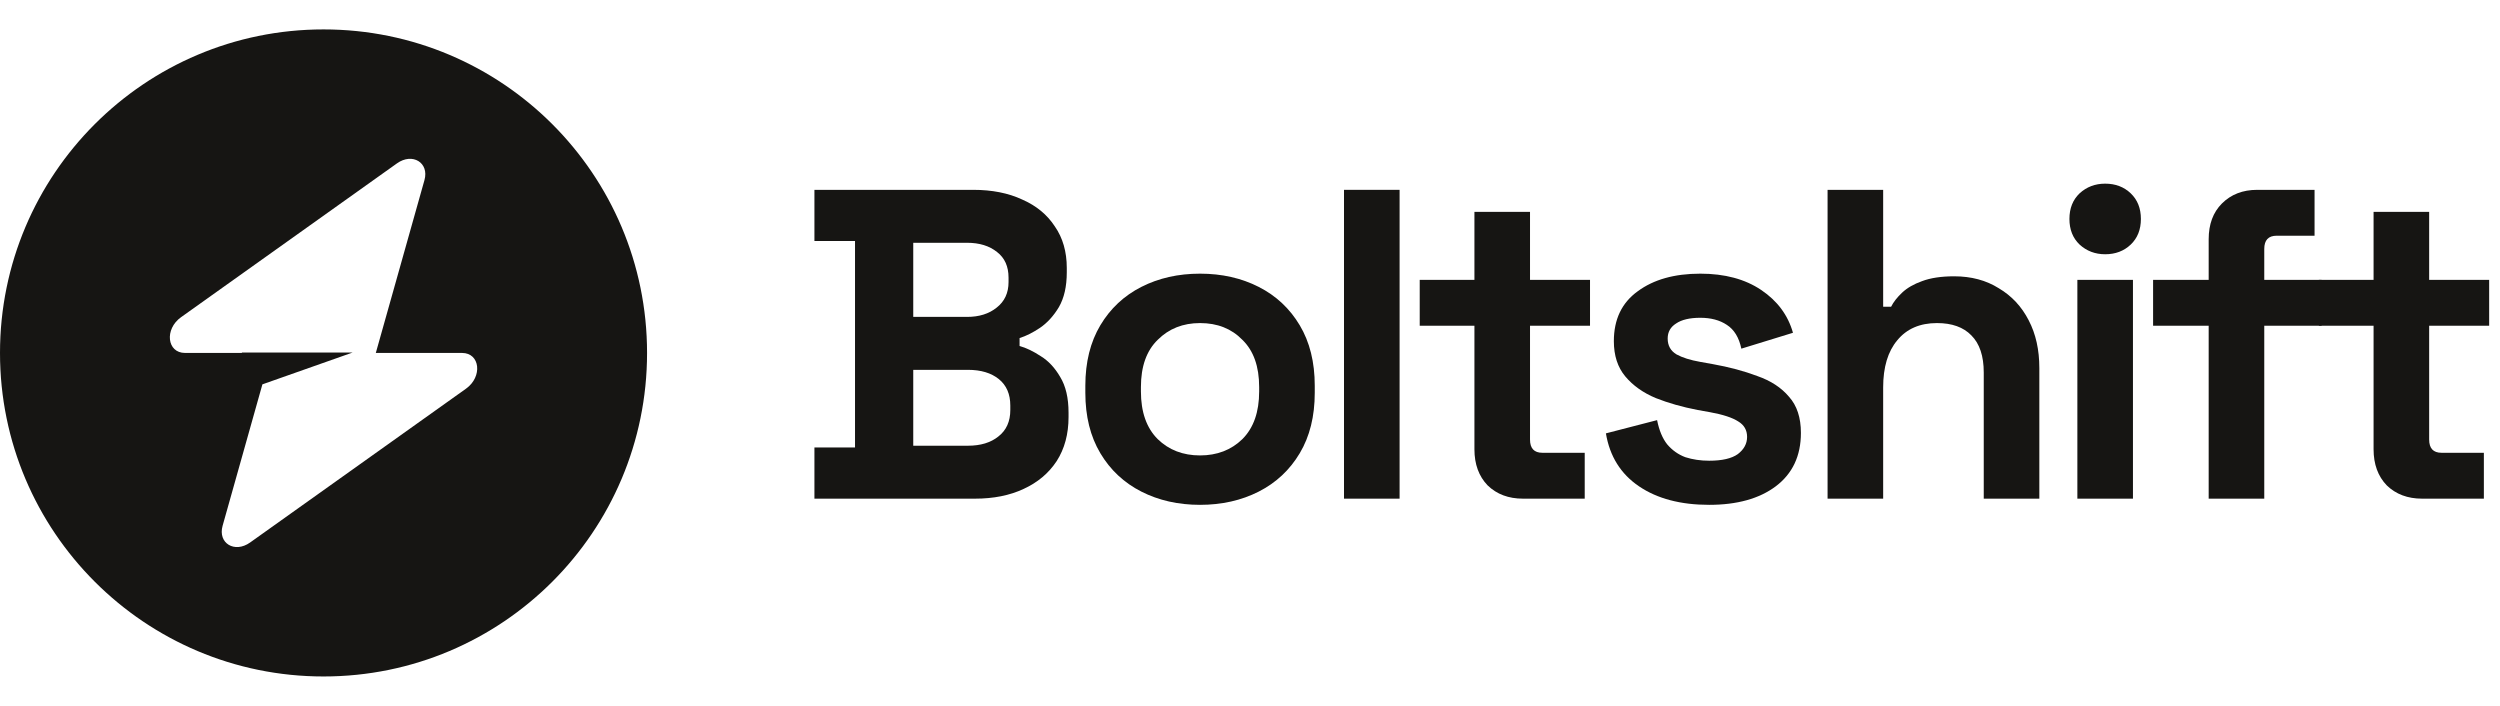
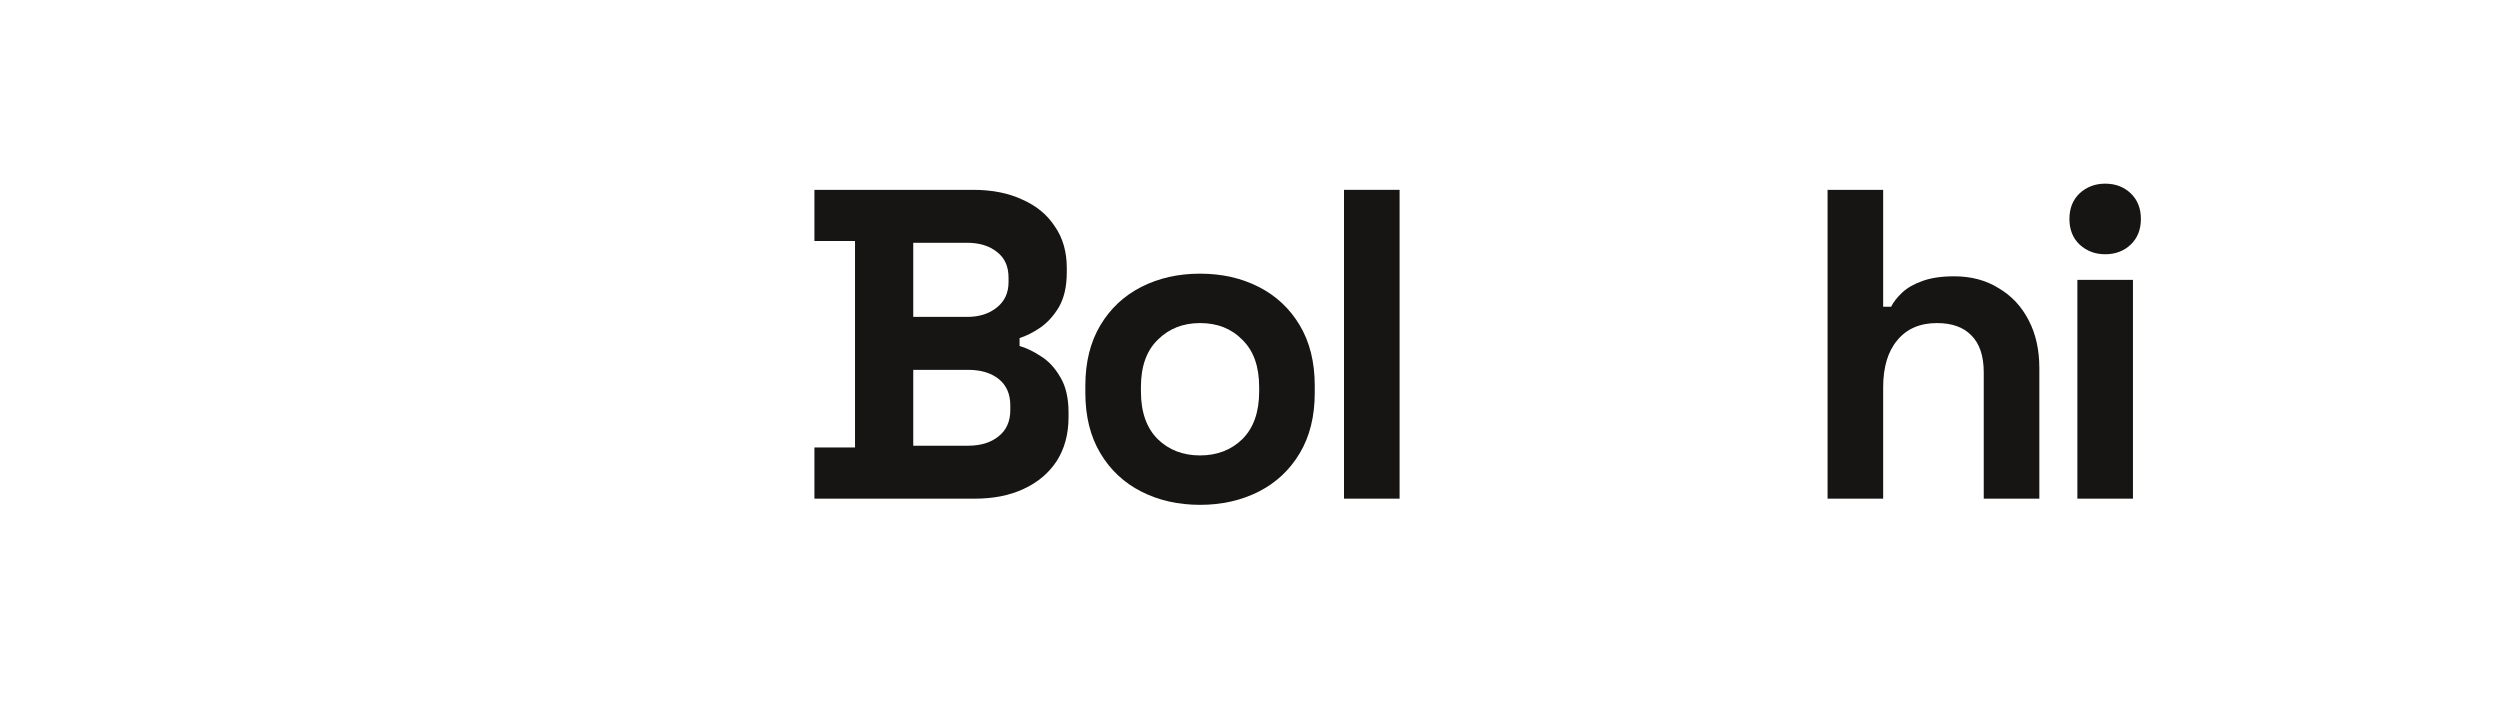
<svg xmlns="http://www.w3.org/2000/svg" width="170" height="48" viewBox="0 0 170 48" fill="none">
-   <path fill-rule="evenodd" clip-rule="evenodd" d="M22 46C34.15 46 44 36.15 44 24C44 11.85 34.15 2 22 2C9.85 2 0 11.85 0 24C0 36.15 9.85 46 22 46ZM28.863 12.248C29.197 11.062 28.046 10.36 26.994 11.109L12.312 21.569C11.172 22.381 11.351 24 12.582 24H16.448V23.97H23.983L17.843 26.136L15.137 35.752C14.803 36.938 15.954 37.64 17.006 36.891L31.688 26.431C32.828 25.619 32.649 24 31.418 24H25.555L28.863 12.248Z" fill="#161513" />
  <path d="M55.381 33.909V30.429H58.141V16.389H55.381V12.909H66.181C67.461 12.909 68.571 13.129 69.511 13.569C70.471 13.989 71.211 14.599 71.731 15.399C72.271 16.179 72.541 17.119 72.541 18.219V18.519C72.541 19.479 72.361 20.269 72.001 20.889C71.641 21.489 71.211 21.959 70.711 22.299C70.231 22.619 69.771 22.849 69.331 22.989V23.529C69.771 23.649 70.251 23.879 70.771 24.219C71.291 24.539 71.731 25.009 72.091 25.629C72.471 26.249 72.661 27.059 72.661 28.059V28.359C72.661 29.519 72.391 30.519 71.851 31.359C71.311 32.179 70.561 32.809 69.601 33.249C68.661 33.689 67.561 33.909 66.301 33.909H55.381ZM62.101 30.309H65.821C66.681 30.309 67.371 30.099 67.891 29.679C68.431 29.259 68.701 28.659 68.701 27.879V27.579C68.701 26.799 68.441 26.199 67.921 25.779C67.401 25.359 66.701 25.149 65.821 25.149H62.101V30.309ZM62.101 21.549H65.761C66.581 21.549 67.251 21.339 67.771 20.919C68.311 20.499 68.581 19.919 68.581 19.179V18.879C68.581 18.119 68.321 17.539 67.801 17.139C67.281 16.719 66.601 16.509 65.761 16.509H62.101V21.549Z" fill="#161513" />
  <path d="M81.603 34.329C80.123 34.329 78.793 34.029 77.613 33.429C76.433 32.829 75.503 31.959 74.823 30.819C74.143 29.679 73.803 28.309 73.803 26.709V26.229C73.803 24.629 74.143 23.259 74.823 22.119C75.503 20.979 76.433 20.109 77.613 19.509C78.793 18.909 80.123 18.609 81.603 18.609C83.083 18.609 84.413 18.909 85.593 19.509C86.773 20.109 87.703 20.979 88.383 22.119C89.063 23.259 89.403 24.629 89.403 26.229V26.709C89.403 28.309 89.063 29.679 88.383 30.819C87.703 31.959 86.773 32.829 85.593 33.429C84.413 34.029 83.083 34.329 81.603 34.329ZM81.603 30.969C82.763 30.969 83.723 30.599 84.483 29.859C85.243 29.099 85.623 28.019 85.623 26.619V26.319C85.623 24.919 85.243 23.849 84.483 23.109C83.743 22.349 82.783 21.969 81.603 21.969C80.443 21.969 79.483 22.349 78.723 23.109C77.963 23.849 77.583 24.919 77.583 26.319V26.619C77.583 28.019 77.963 29.099 78.723 29.859C79.483 30.599 80.443 30.969 81.603 30.969Z" fill="#161513" />
  <path d="M91.392 33.909V12.909H95.172V33.909H91.392Z" fill="#161513" />
-   <path d="M103.561 33.909C102.581 33.909 101.781 33.609 101.161 33.009C100.561 32.389 100.261 31.569 100.261 30.549V22.149H96.541V19.029H100.261V14.409H104.041V19.029H108.121V22.149H104.041V29.889C104.041 30.489 104.321 30.789 104.881 30.789H107.761V33.909H103.561Z" fill="#161513" />
-   <path d="M116.222 34.329C114.282 34.329 112.692 33.909 111.452 33.069C110.212 32.229 109.462 31.029 109.202 29.469L112.682 28.569C112.822 29.269 113.052 29.819 113.372 30.219C113.712 30.619 114.122 30.909 114.602 31.089C115.102 31.249 115.642 31.329 116.222 31.329C117.102 31.329 117.752 31.179 118.172 30.879C118.592 30.559 118.802 30.169 118.802 29.709C118.802 29.249 118.602 28.899 118.202 28.659C117.802 28.399 117.162 28.189 116.282 28.029L115.442 27.879C114.402 27.679 113.452 27.409 112.592 27.069C111.732 26.709 111.042 26.219 110.522 25.599C110.002 24.979 109.742 24.179 109.742 23.199C109.742 21.719 110.282 20.589 111.362 19.809C112.442 19.009 113.862 18.609 115.622 18.609C117.282 18.609 118.662 18.979 119.762 19.719C120.862 20.459 121.582 21.429 121.922 22.629L118.412 23.709C118.252 22.949 117.922 22.409 117.422 22.089C116.942 21.769 116.342 21.609 115.622 21.609C114.902 21.609 114.352 21.739 113.972 21.999C113.592 22.239 113.402 22.579 113.402 23.019C113.402 23.499 113.602 23.859 114.002 24.099C114.402 24.319 114.942 24.489 115.622 24.609L116.462 24.759C117.582 24.959 118.592 25.229 119.492 25.569C120.412 25.889 121.132 26.359 121.652 26.979C122.192 27.579 122.462 28.399 122.462 29.439C122.462 30.999 121.892 32.209 120.752 33.069C119.632 33.909 118.122 34.329 116.222 34.329Z" fill="#161513" />
  <path d="M124.275 33.909V12.909H128.055V20.859H128.595C128.755 20.539 129.005 20.219 129.345 19.899C129.685 19.579 130.135 19.319 130.695 19.119C131.275 18.899 132.005 18.789 132.885 18.789C134.045 18.789 135.055 19.059 135.915 19.599C136.795 20.119 137.475 20.849 137.955 21.789C138.435 22.709 138.675 23.789 138.675 25.029V33.909H134.895V25.329C134.895 24.209 134.615 23.369 134.055 22.809C133.515 22.249 132.735 21.969 131.715 21.969C130.555 21.969 129.655 22.359 129.015 23.139C128.375 23.899 128.055 24.969 128.055 26.349V33.909H124.275Z" fill="#161513" />
  <path d="M141.261 33.909V19.029H145.041V33.909H141.261ZM143.151 17.289C142.471 17.289 141.891 17.069 141.411 16.629C140.951 16.189 140.721 15.609 140.721 14.889C140.721 14.169 140.951 13.589 141.411 13.149C141.891 12.709 142.471 12.489 143.151 12.489C143.851 12.489 144.431 12.709 144.891 13.149C145.351 13.589 145.581 14.169 145.581 14.889C145.581 15.609 145.351 16.189 144.891 16.629C144.431 17.069 143.851 17.289 143.151 17.289Z" fill="#161513" />
-   <path d="M150.19 33.909V22.149H146.41V19.029H150.19V16.269C150.19 15.249 150.49 14.439 151.09 13.839C151.71 13.219 152.51 12.909 153.49 12.909H157.39V16.029H154.81C154.25 16.029 153.97 16.329 153.97 16.929V19.029H157.87V22.149H153.97V33.909H150.19Z" fill="#161513" />
-   <path d="M164.703 33.909C163.723 33.909 162.923 33.609 162.303 33.009C161.703 32.389 161.403 31.569 161.403 30.549V22.149H157.683V19.029H161.403V14.409H165.183V19.029H169.263V22.149H165.183V29.889C165.183 30.489 165.463 30.789 166.023 30.789H168.903V33.909H164.703Z" fill="#161513" />
</svg>